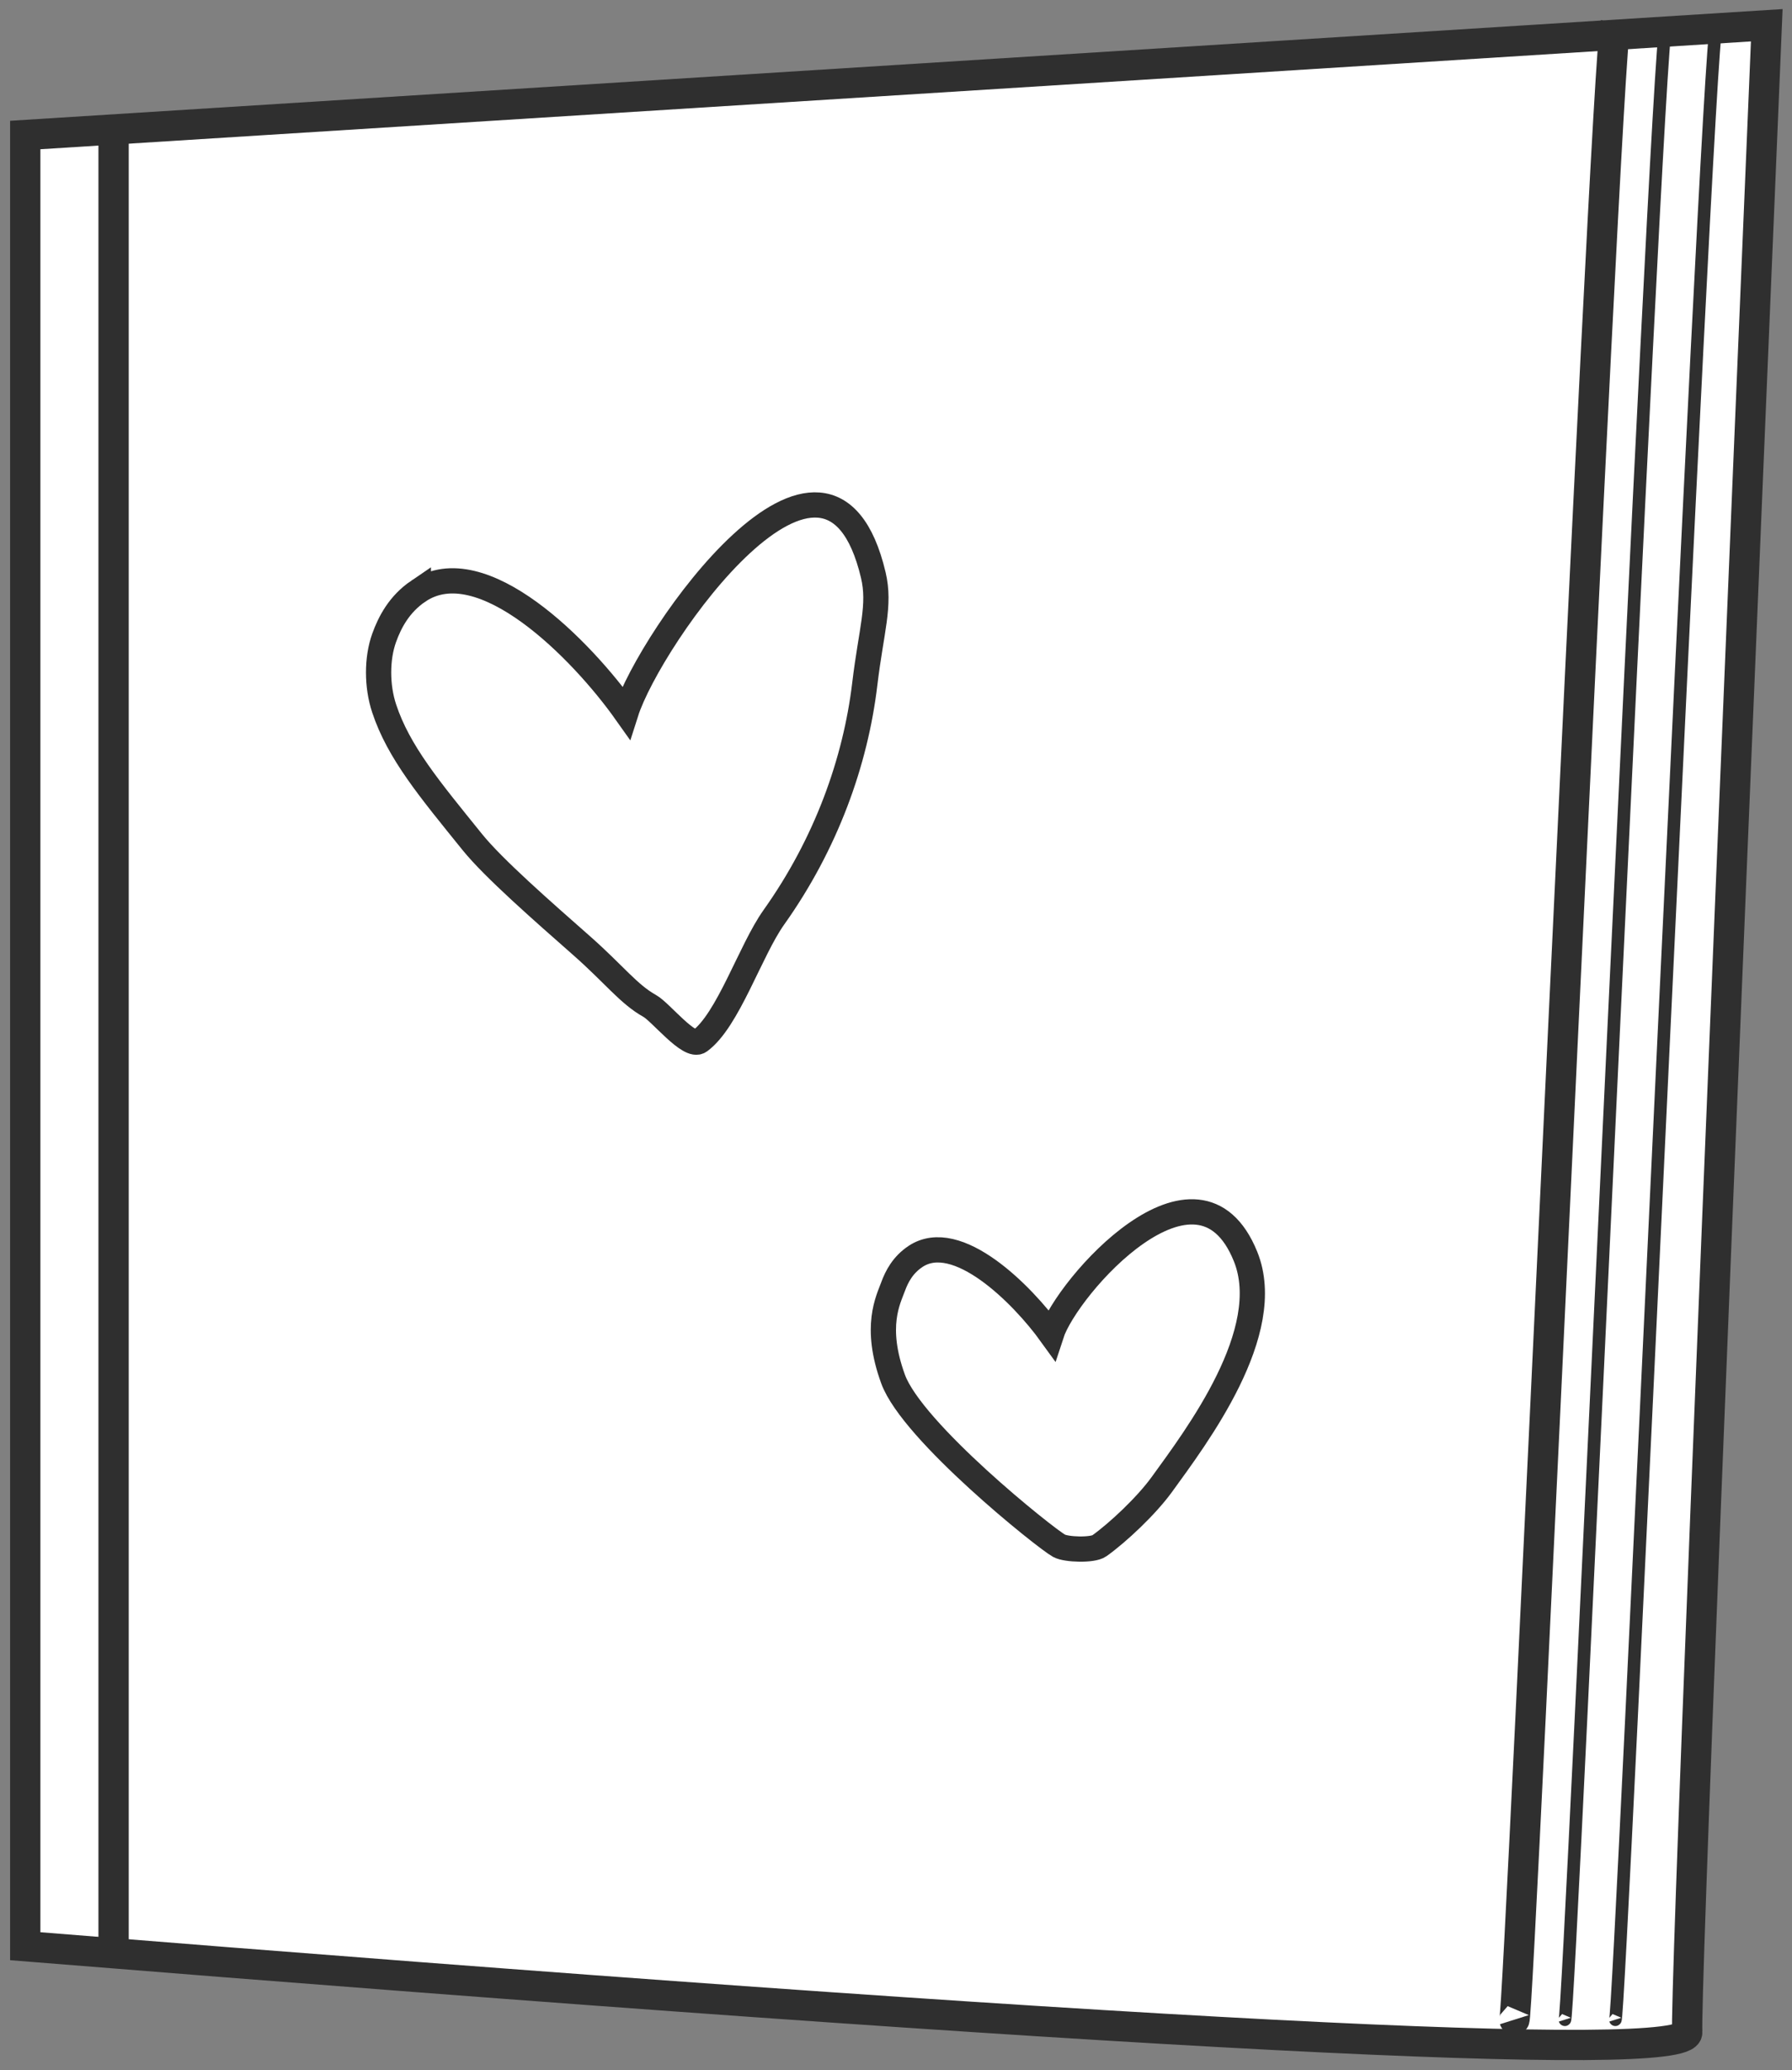
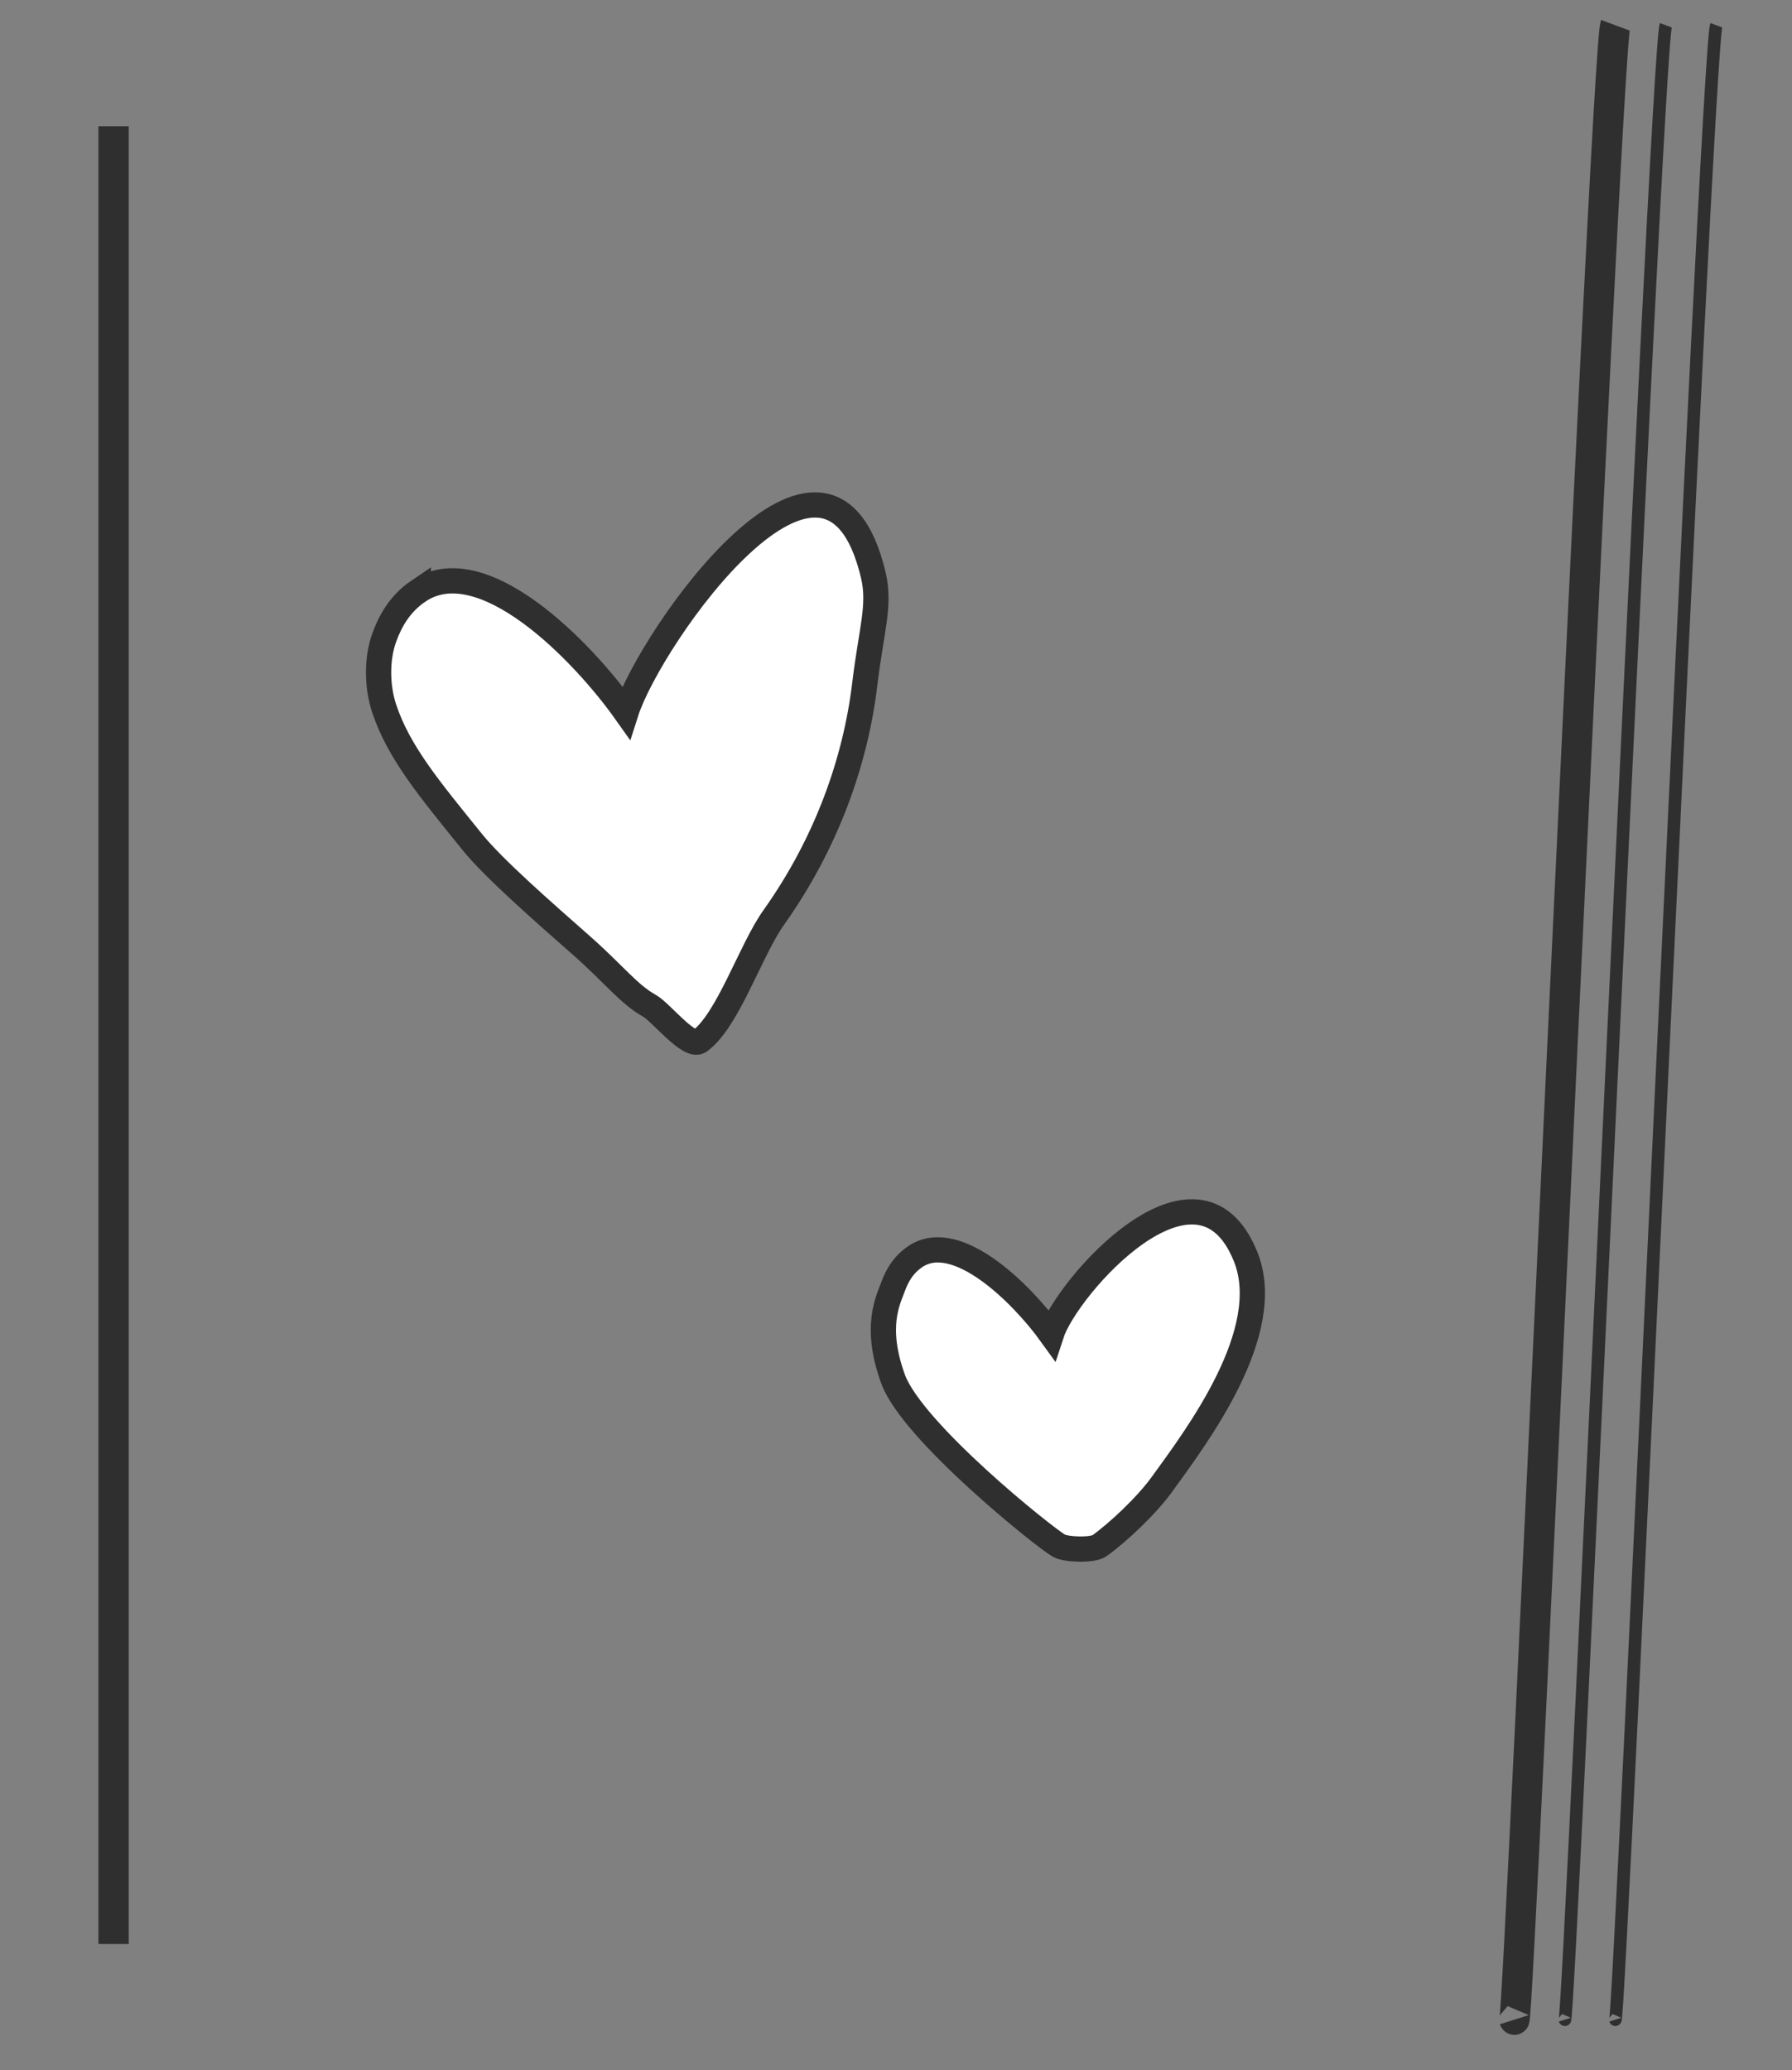
<svg xmlns="http://www.w3.org/2000/svg" width="71" height="82">
  <rect width="100%" height="100%" fill="#808080" stroke="none" />
  <g stroke="#2F2F2F" fill="none" fill-rule="evenodd">
-     <path d="M1 5.348v71.74c43.971 3.545 65.92 4.68 65.849 3.407C66.777 79.222 67.827 52.723 70 1L1 5.348z" stroke-width="1.2" fill="#FFF" />
    <path d="M16.575 23.414c-.76.516-1.131 1.23-1.356 1.855-.292.814-.292 1.903 0 2.787.576 1.744 1.804 3.204 3.492 5.295.842 1.043 2.791 2.747 4.338 4.11 1.294 1.142 1.857 1.917 2.693 2.383.438.244 1.57 1.692 1.977 1.396 1.128-.82 2.005-3.588 2.94-4.904 2.08-2.923 3.238-6.174 3.604-9.241.256-2.145.623-3.112.337-4.319-1.803-7.598-8.858 2.493-9.798 5.443-1.753-2.475-5.713-6.508-8.227-4.805zM36.272 49.768c-.498.33-.74.79-.887 1.192-.19.523-.762 1.581 0 3.666.763 2.086 6.03 6.302 6.576 6.601.286.157 1.332.19 1.597 0 .738-.528 1.863-1.583 2.475-2.429 1.36-1.88 4.523-6.046 3.316-9.03-1.891-4.677-7.083 1.192-7.698 3.088-1.146-1.59-3.735-4.184-5.38-3.088z" fill="#FFF" stroke-linecap="round" />
    <path d="M64 1c-.38 1.024-3.833 79.526-4 78.997" stroke-width="1.2" />
    <path d="M66 1c-.38 1.024-3.833 79.526-4 78.997M68 1c-.38 1.024-3.833 79.526-4 78.997" stroke-width=".5" />
    <path stroke-width="1.2" d="M4.5 5v72" />
  </g>
</svg>